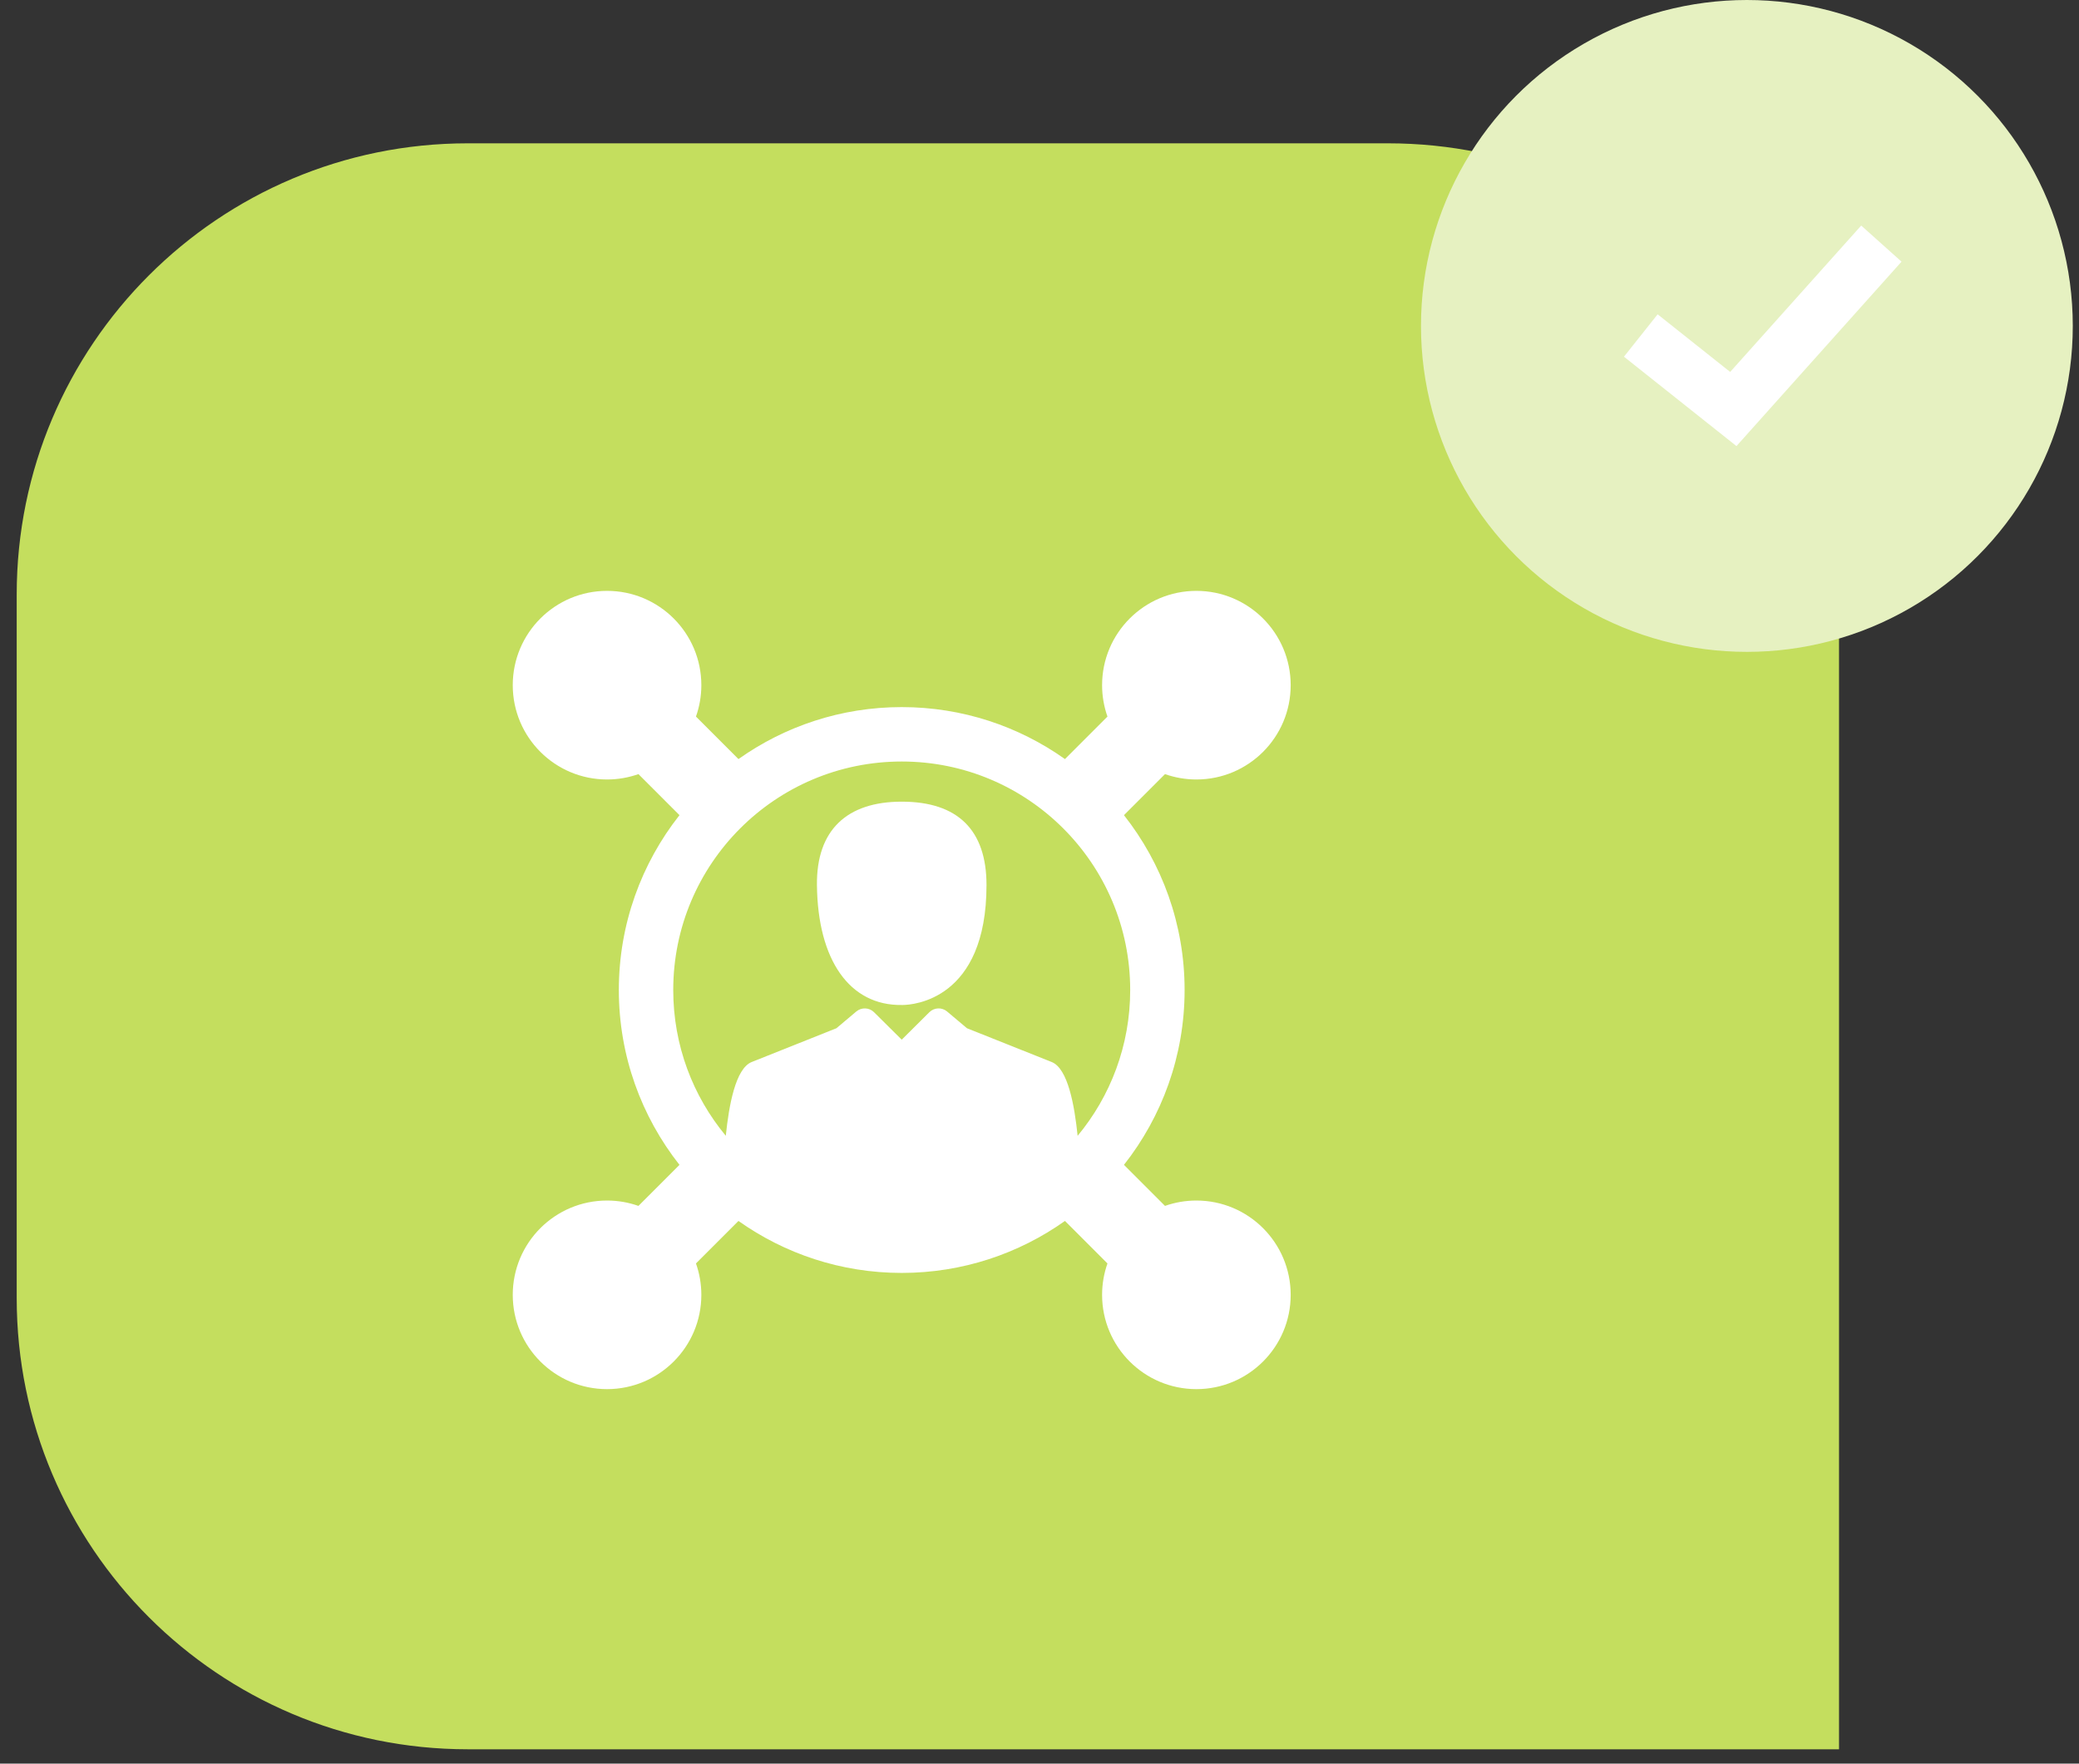
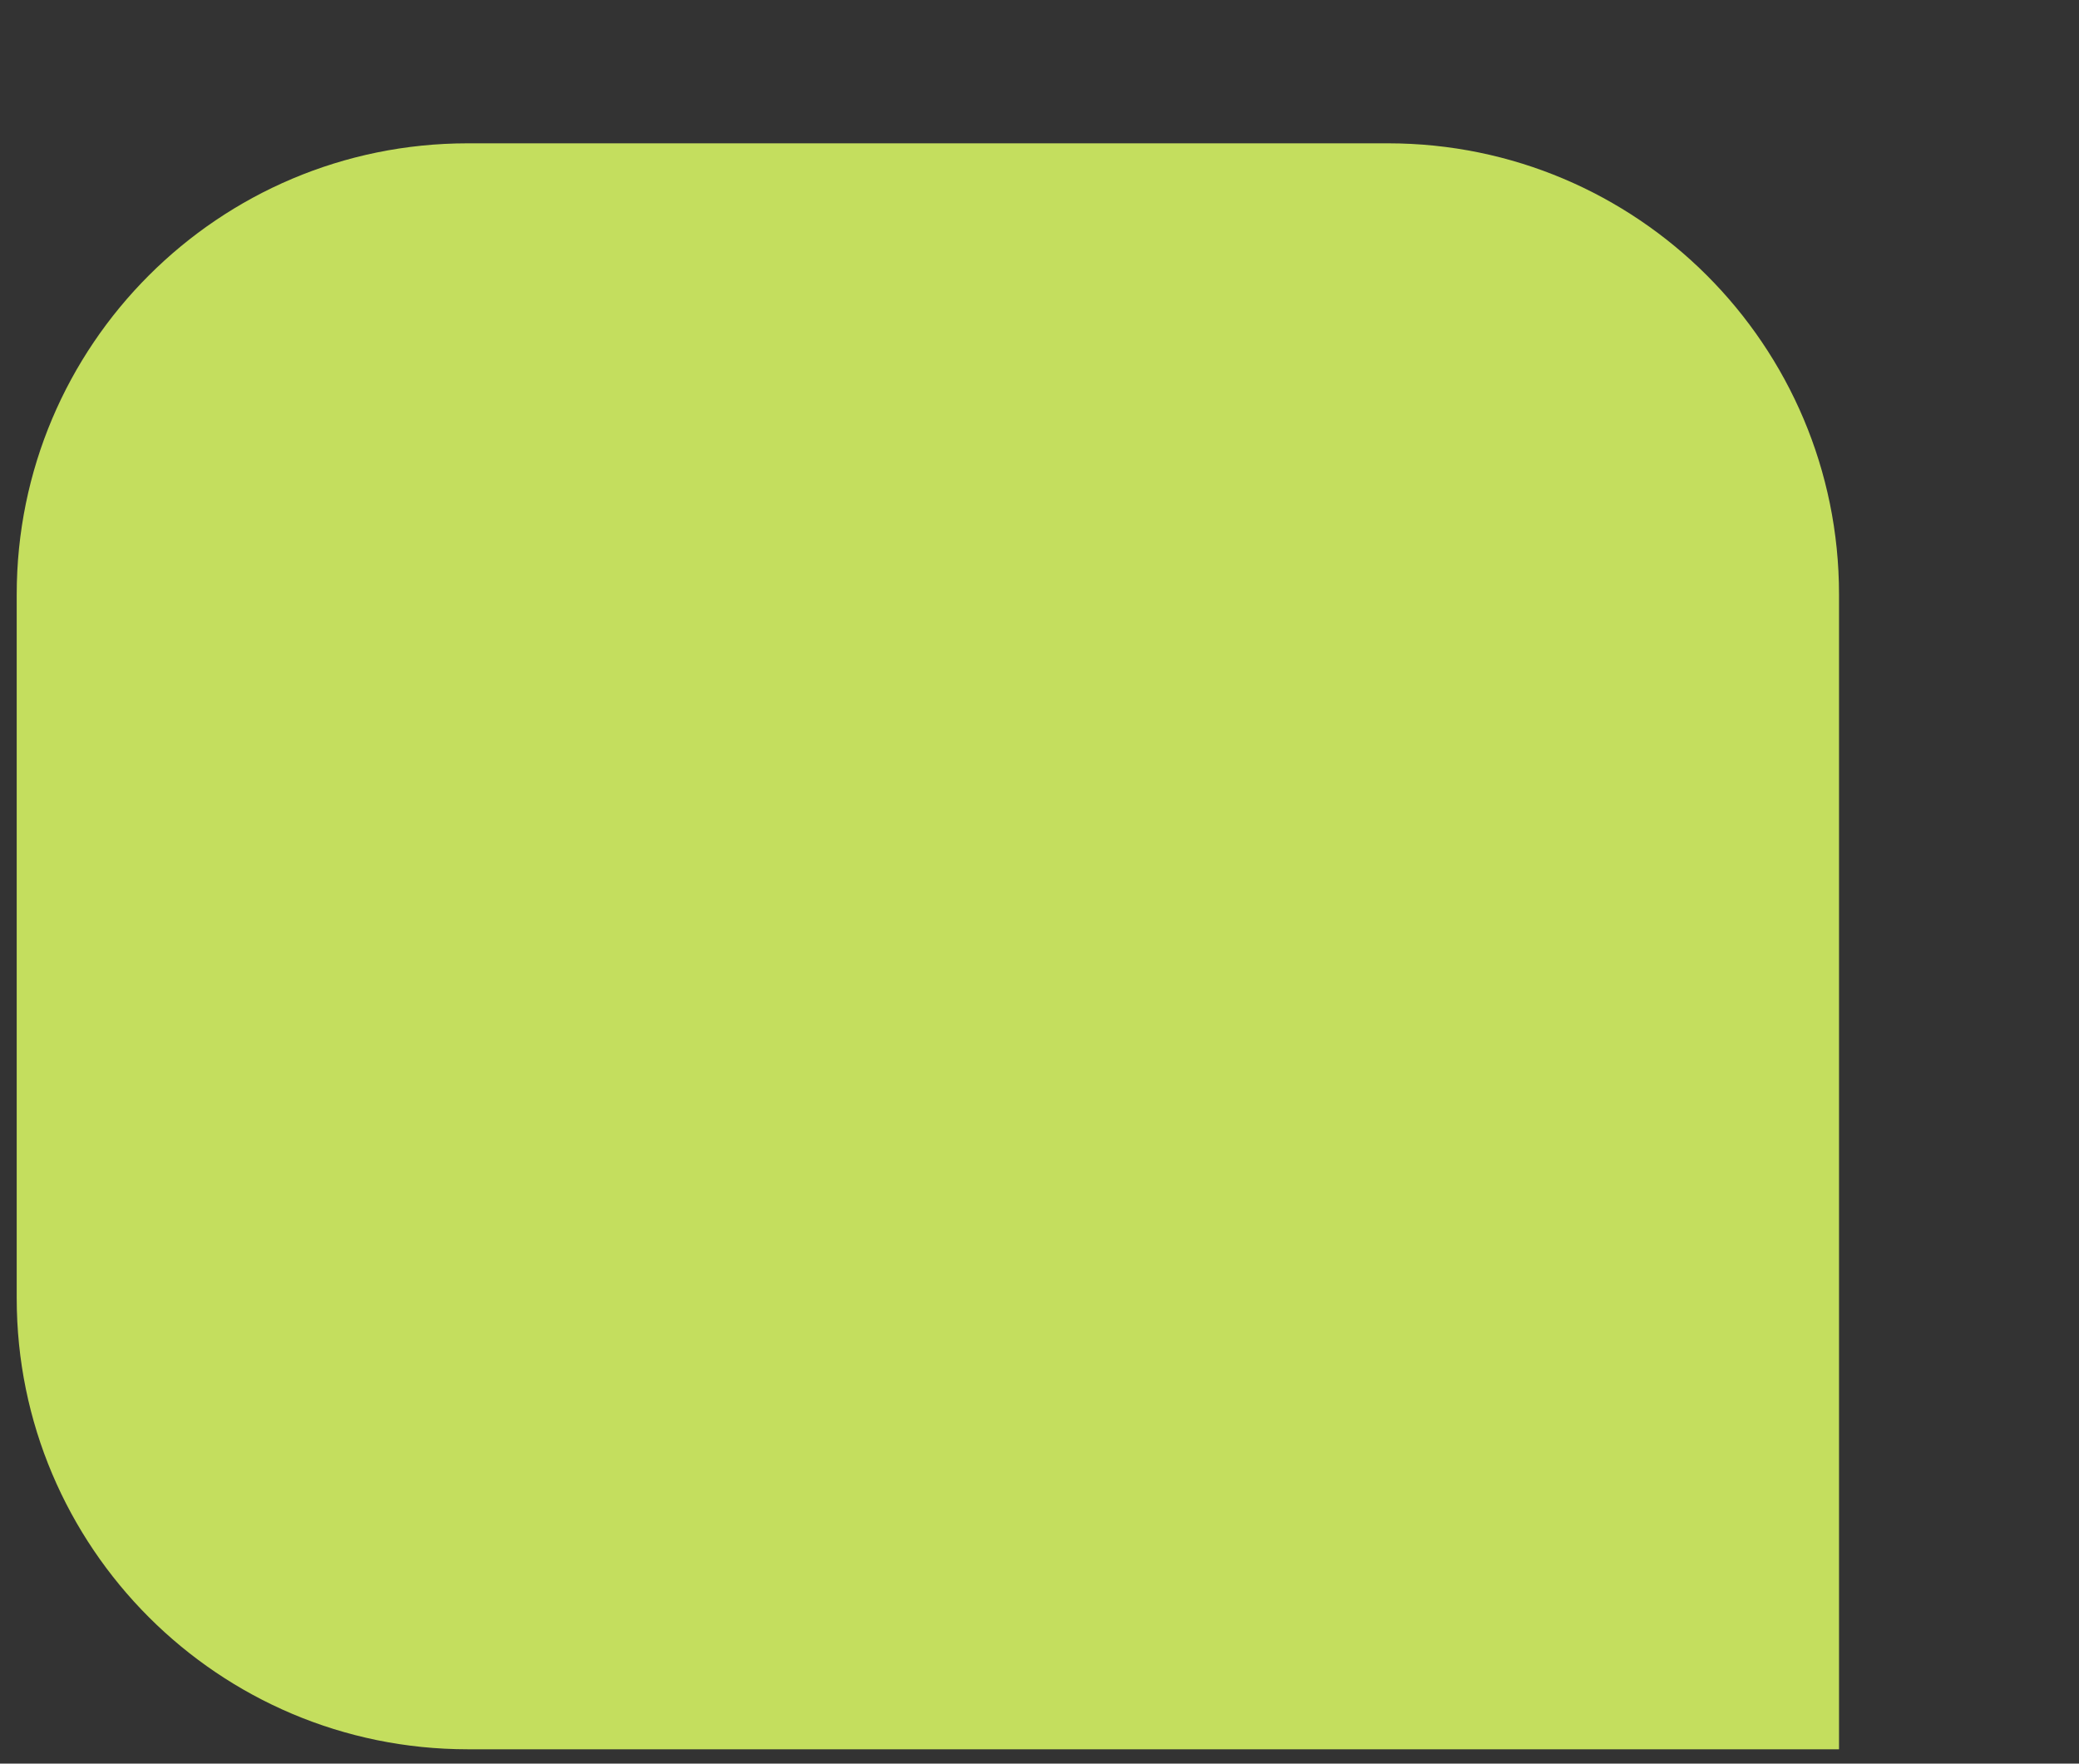
<svg xmlns="http://www.w3.org/2000/svg" width="112px" height="95px" viewBox="0 0 112 95" version="1.1">
  <rect x="0" y="0" width="112" height="95" fill="#333333" stroke="none" />
  <title>05A1CD3C-5208-4F81-B293-0F22B208D248</title>
  <g id="Sell-Page" stroke="none" stroke-width="1" fill="none" fill-rule="evenodd">
    <g id="Sell-Homepage" transform="translate(-863, -1088)">
      <g id="Intro" transform="translate(-1, 676)">
        <g id="Icons" transform="translate(862, 148)">
          <g id="Icon-Group" transform="translate(0, 264)">
            <g id="Icon" transform="translate(2.9, 0)">
-               <path d="M24.3,7.72 L73.872,7.72 C87.293,7.72 98.172,18.599 98.172,32.02 L98.172,94.228 L98.172,94.228 L24.3,94.228 C10.879,94.228 5.19625338e-15,83.349 0,69.928 L0,32.02 C1.90917398e-15,18.599 10.879,7.72 24.3,7.72 Z" id="Rectangle" fill="#C4DE5E" />
-               <path d="M63.552,31.828 C66.357,31.828 68.632,34.103 68.632,36.908 C68.632,39.714 66.357,41.988 63.552,41.988 C62.959,41.988 62.39,41.885 61.861,41.699 L61.861,41.699 L59.65,43.91 C61.695,46.504 62.917,49.776 62.917,53.328 C62.917,56.881 61.695,60.152 59.65,62.747 L59.65,62.747 L61.861,64.958 C62.39,64.771 62.959,64.669 63.552,64.669 C66.357,64.669 68.632,66.943 68.632,69.749 C68.632,72.554 66.358,74.828 63.552,74.828 C60.747,74.828 58.472,72.554 58.472,69.749 C58.472,69.156 58.575,68.587 58.761,68.058 L58.761,68.058 L56.472,65.768 C53.985,67.531 50.95,68.568 47.677,68.568 C44.404,68.568 41.369,67.531 38.883,65.768 L38.883,65.768 L36.593,68.058 C36.78,68.587 36.883,69.155 36.883,69.749 C36.883,72.554 34.608,74.828 31.803,74.828 C28.997,74.828 26.723,72.554 26.723,69.749 C26.723,66.943 28.997,64.669 31.803,64.669 C32.396,64.669 32.965,64.771 33.494,64.958 L33.494,64.958 L35.705,62.747 C33.66,60.152 32.438,56.881 32.438,53.328 C32.438,49.776 33.66,46.504 35.705,43.91 L35.705,43.91 L33.494,41.699 C32.965,41.885 32.396,41.988 31.803,41.988 C28.997,41.988 26.723,39.714 26.723,36.908 C26.723,34.103 28.997,31.828 31.803,31.828 C34.608,31.828 36.883,34.103 36.883,36.908 C36.883,37.501 36.78,38.07 36.593,38.599 L36.593,38.599 L38.883,40.889 C41.369,39.126 44.404,38.089 47.677,38.089 C50.95,38.089 53.985,39.126 56.472,40.889 L56.472,40.889 L58.761,38.599 C58.575,38.07 58.472,37.501 58.472,36.908 C58.472,34.103 60.746,31.828 63.552,31.828 Z M47.677,41.02 C40.879,41.02 35.369,46.531 35.369,53.328 C35.369,56.314 36.432,59.051 38.2,61.182 C38.37,59.534 38.724,57.555 39.597,57.207 L39.597,57.207 L44.16,55.388 L45.228,54.488 C45.51,54.25 45.926,54.266 46.188,54.526 L46.188,54.526 L47.678,56.004 L49.164,54.527 C49.425,54.266 49.842,54.249 50.124,54.488 L50.124,54.488 L51.193,55.388 L55.756,57.207 C56.629,57.554 56.984,59.534 57.154,61.183 C58.923,59.051 59.986,56.314 59.986,53.328 C59.986,46.531 54.475,41.02 47.677,41.02 Z M47.679,43.183 C50.702,43.183 52.245,44.717 52.245,47.673 C52.245,53.876 48.267,54.129 47.737,54.135 L47.682,54.135 L47.682,54.135 C44.874,54.177 43.153,51.721 43.11,47.673 C43.08,44.717 44.718,43.183 47.679,43.183 Z" id="Combined-Shape" fill="#FFFFFF" fill-rule="nonzero" />
-               <circle id="Oval" fill="#E6F1C1" cx="93.208" cy="17.557" r="17.557" />
-               <polygon id="Path-3-Copy" fill="#FFFFFF" fill-rule="nonzero" points="99.367 12.15 101.539 14.095 92.647 24.029 86.586 19.214 88.4 16.931 92.308 20.035" />
+               <path d="M24.3,7.72 L73.872,7.72 C87.293,7.72 98.172,18.599 98.172,32.02 L98.172,94.228 L24.3,94.228 C10.879,94.228 5.19625338e-15,83.349 0,69.928 L0,32.02 C1.90917398e-15,18.599 10.879,7.72 24.3,7.72 Z" id="Rectangle" fill="#C4DE5E" />
            </g>
          </g>
        </g>
      </g>
    </g>
  </g>
</svg>